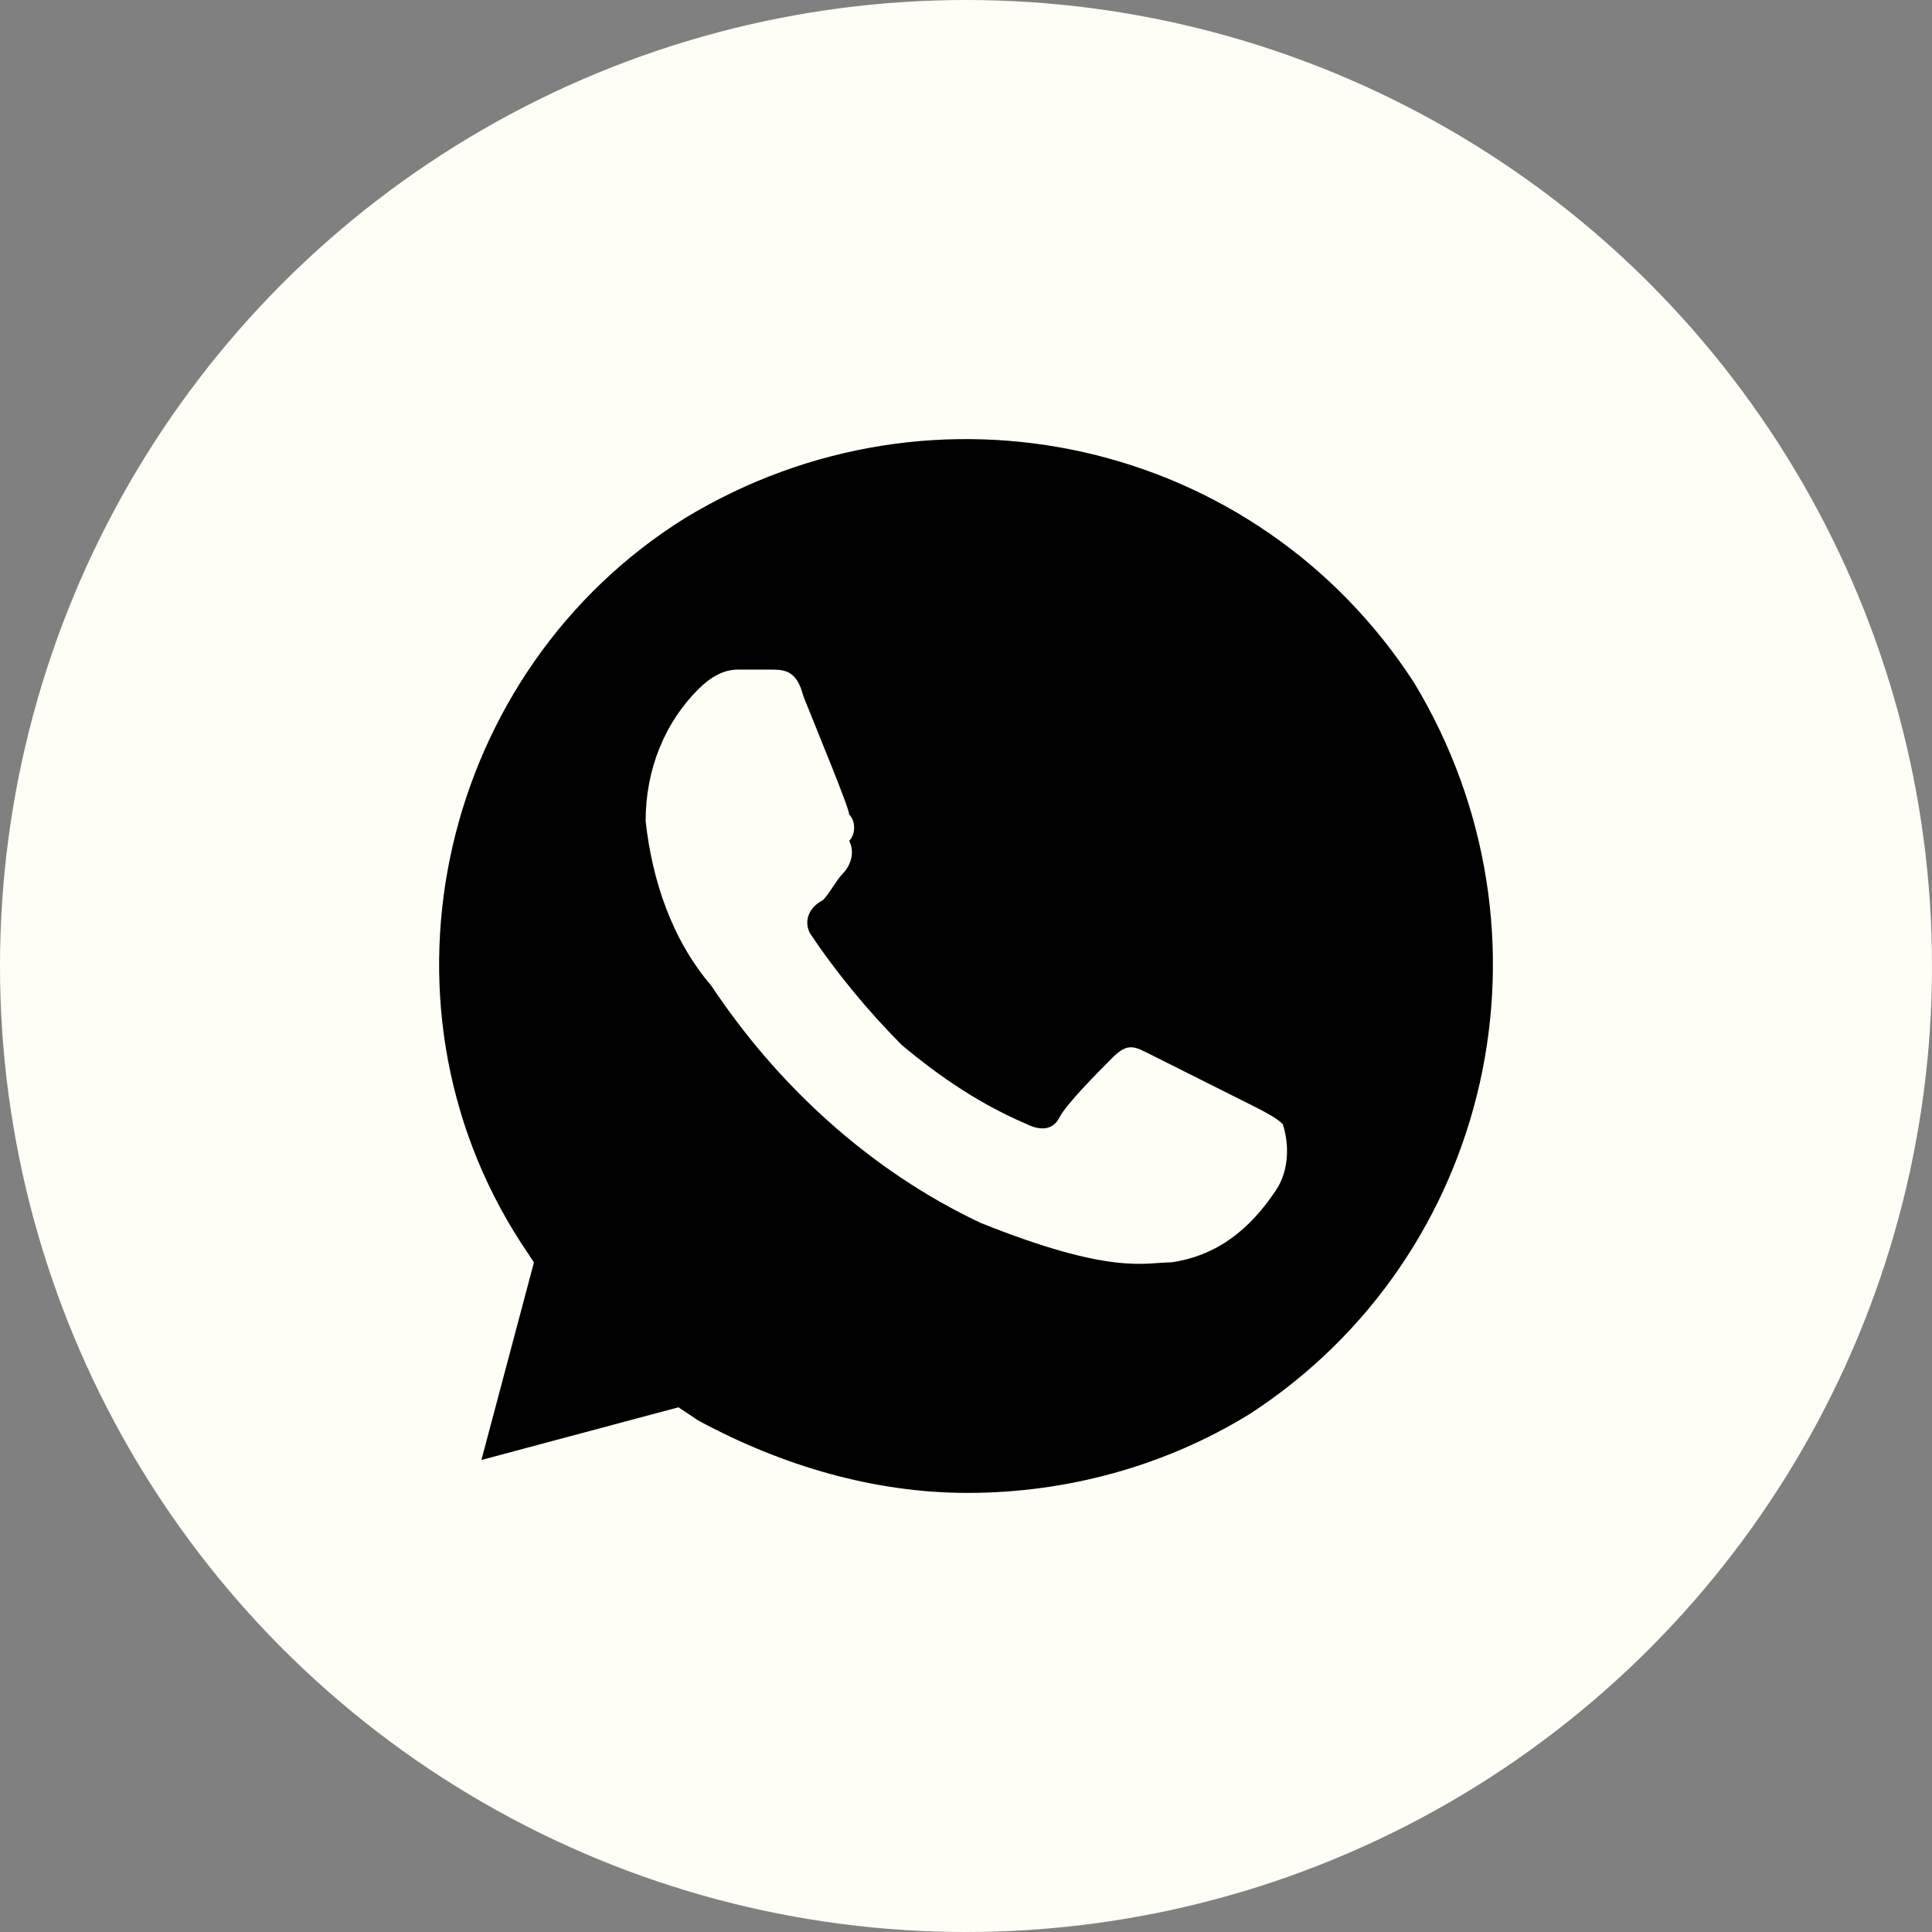
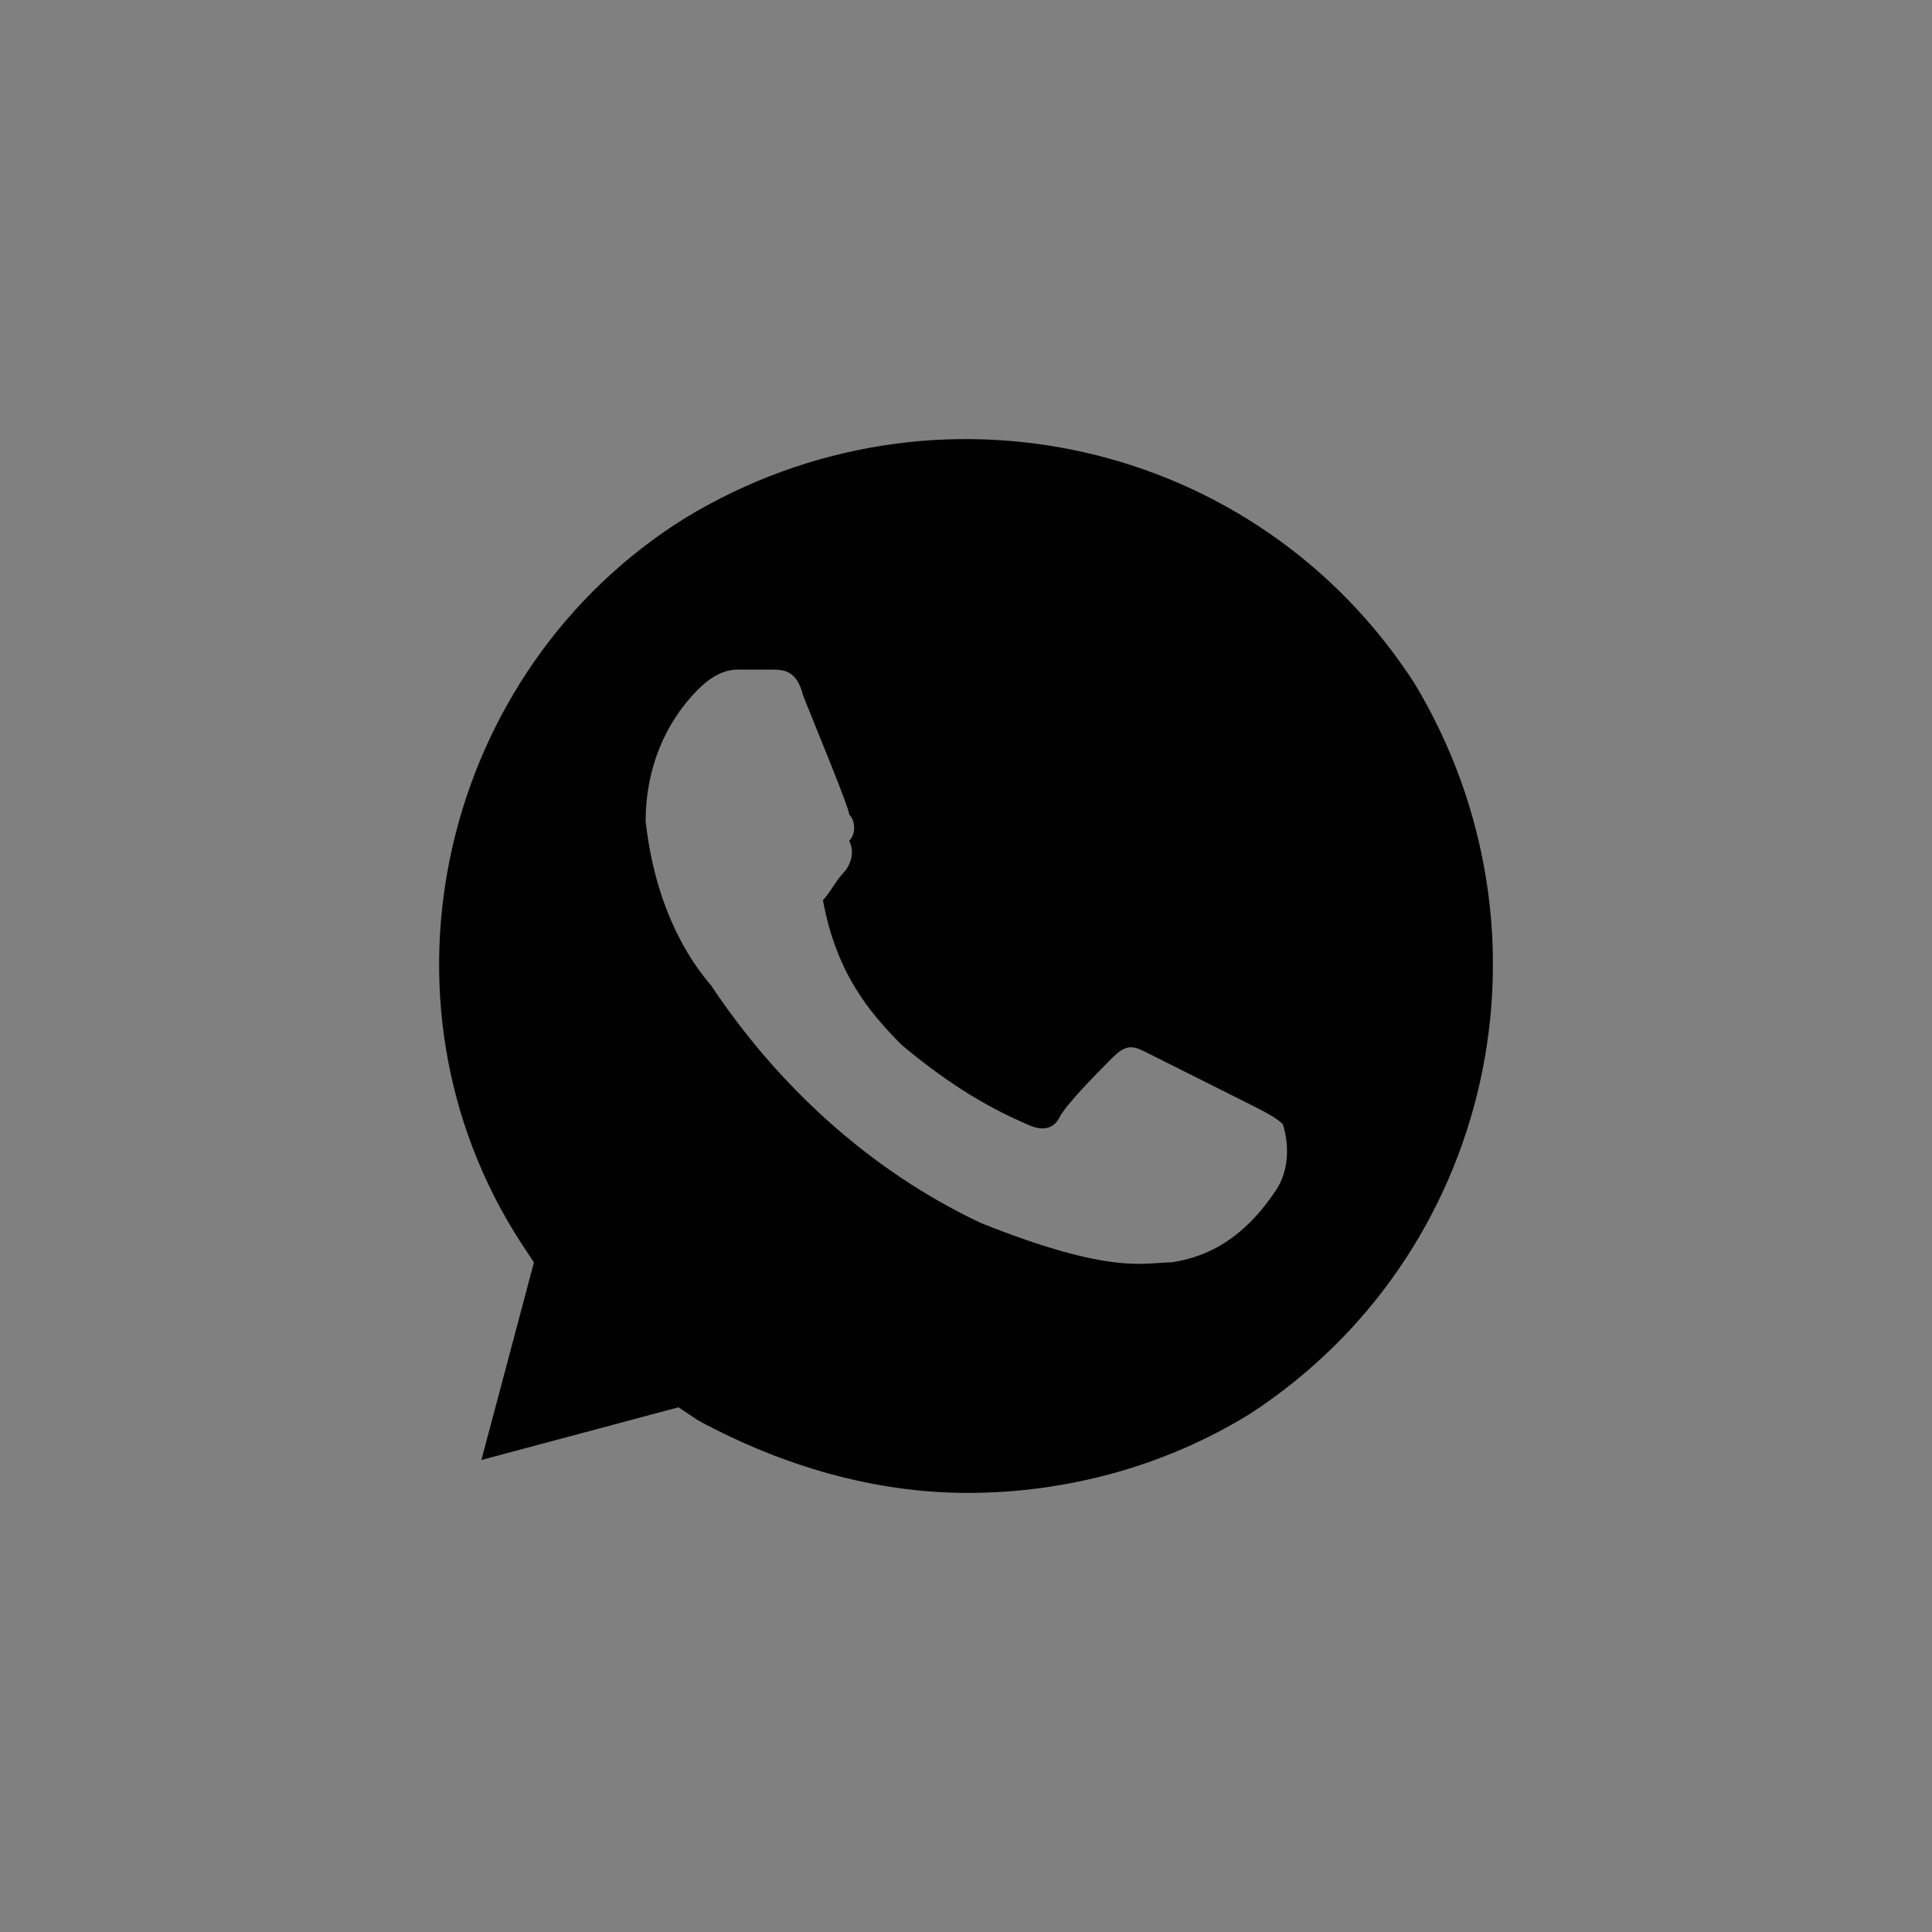
<svg xmlns="http://www.w3.org/2000/svg" width="22" height="22" viewBox="0 0 22 22" fill="none">
  <rect x="0" y="0" width="22" height="22" fill="#808080" stroke="none" />
-   <circle cx="11" cy="11" r="11" fill="#FFFEF6" />
-   <path d="M16.103 7.775C14.307 5 10.643 4.175 7.8 5.9C5.033 7.625 4.136 11.375 5.931 14.15L6.08 14.375L5.482 16.625L7.726 16.025L7.95 16.175C8.922 16.7 9.969 17 11.017 17C12.139 17 13.26 16.7 14.233 16.1C17 14.3 17.823 10.625 16.103 7.775ZM14.532 13.55C14.233 14 13.859 14.3 13.335 14.375C13.036 14.375 12.662 14.525 11.166 13.925C9.895 13.325 8.848 12.35 8.1 11.225C7.651 10.7 7.426 10.025 7.352 9.35C7.352 8.75 7.576 8.225 7.95 7.85C8.1 7.7 8.249 7.625 8.399 7.625H8.773C8.922 7.625 9.072 7.625 9.147 7.925C9.296 8.3 9.67 9.2 9.67 9.275C9.745 9.35 9.745 9.5 9.67 9.575C9.745 9.725 9.67 9.875 9.595 9.95C9.521 10.025 9.446 10.175 9.371 10.25C9.222 10.325 9.147 10.475 9.222 10.625C9.521 11.075 9.895 11.525 10.269 11.9C10.717 12.275 11.166 12.575 11.69 12.8C11.839 12.875 11.989 12.875 12.064 12.725C12.139 12.575 12.512 12.2 12.662 12.05C12.812 11.9 12.886 11.9 13.036 11.975L14.233 12.575C14.382 12.65 14.532 12.725 14.607 12.8C14.681 13.025 14.681 13.325 14.532 13.55Z" fill="black" />
+   <path d="M16.103 7.775C14.307 5 10.643 4.175 7.8 5.9C5.033 7.625 4.136 11.375 5.931 14.15L6.08 14.375L5.482 16.625L7.726 16.025L7.95 16.175C8.922 16.7 9.969 17 11.017 17C12.139 17 13.26 16.7 14.233 16.1C17 14.3 17.823 10.625 16.103 7.775ZM14.532 13.55C14.233 14 13.859 14.3 13.335 14.375C13.036 14.375 12.662 14.525 11.166 13.925C9.895 13.325 8.848 12.35 8.1 11.225C7.651 10.7 7.426 10.025 7.352 9.35C7.352 8.75 7.576 8.225 7.95 7.85C8.1 7.7 8.249 7.625 8.399 7.625H8.773C8.922 7.625 9.072 7.625 9.147 7.925C9.296 8.3 9.67 9.2 9.67 9.275C9.745 9.35 9.745 9.5 9.67 9.575C9.745 9.725 9.67 9.875 9.595 9.95C9.521 10.025 9.446 10.175 9.371 10.25C9.521 11.075 9.895 11.525 10.269 11.9C10.717 12.275 11.166 12.575 11.69 12.8C11.839 12.875 11.989 12.875 12.064 12.725C12.139 12.575 12.512 12.2 12.662 12.05C12.812 11.9 12.886 11.9 13.036 11.975L14.233 12.575C14.382 12.65 14.532 12.725 14.607 12.8C14.681 13.025 14.681 13.325 14.532 13.55Z" fill="black" />
</svg>